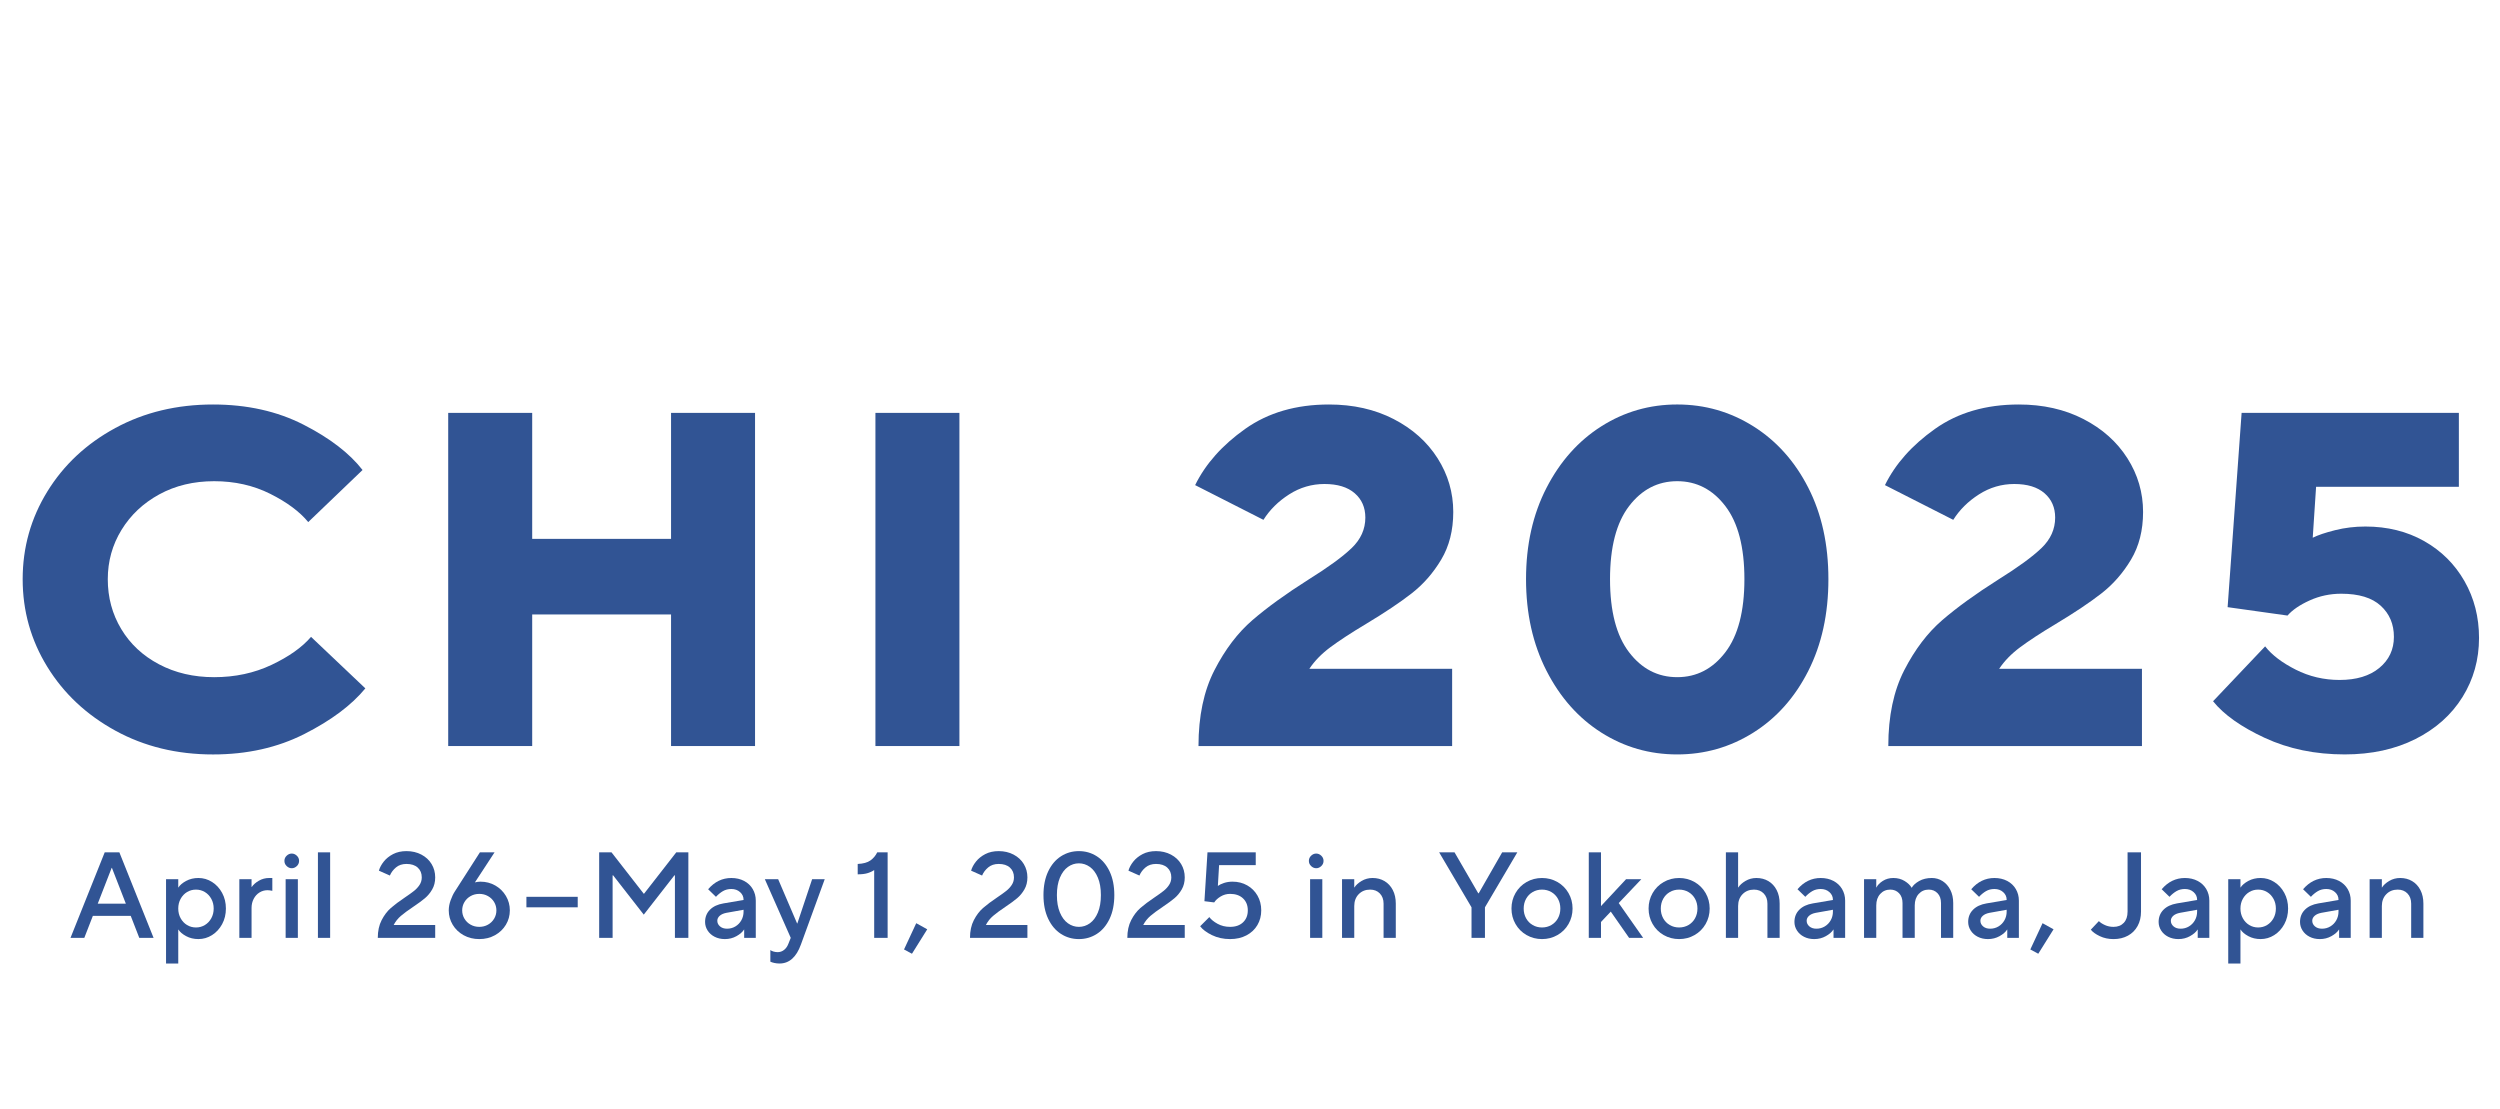
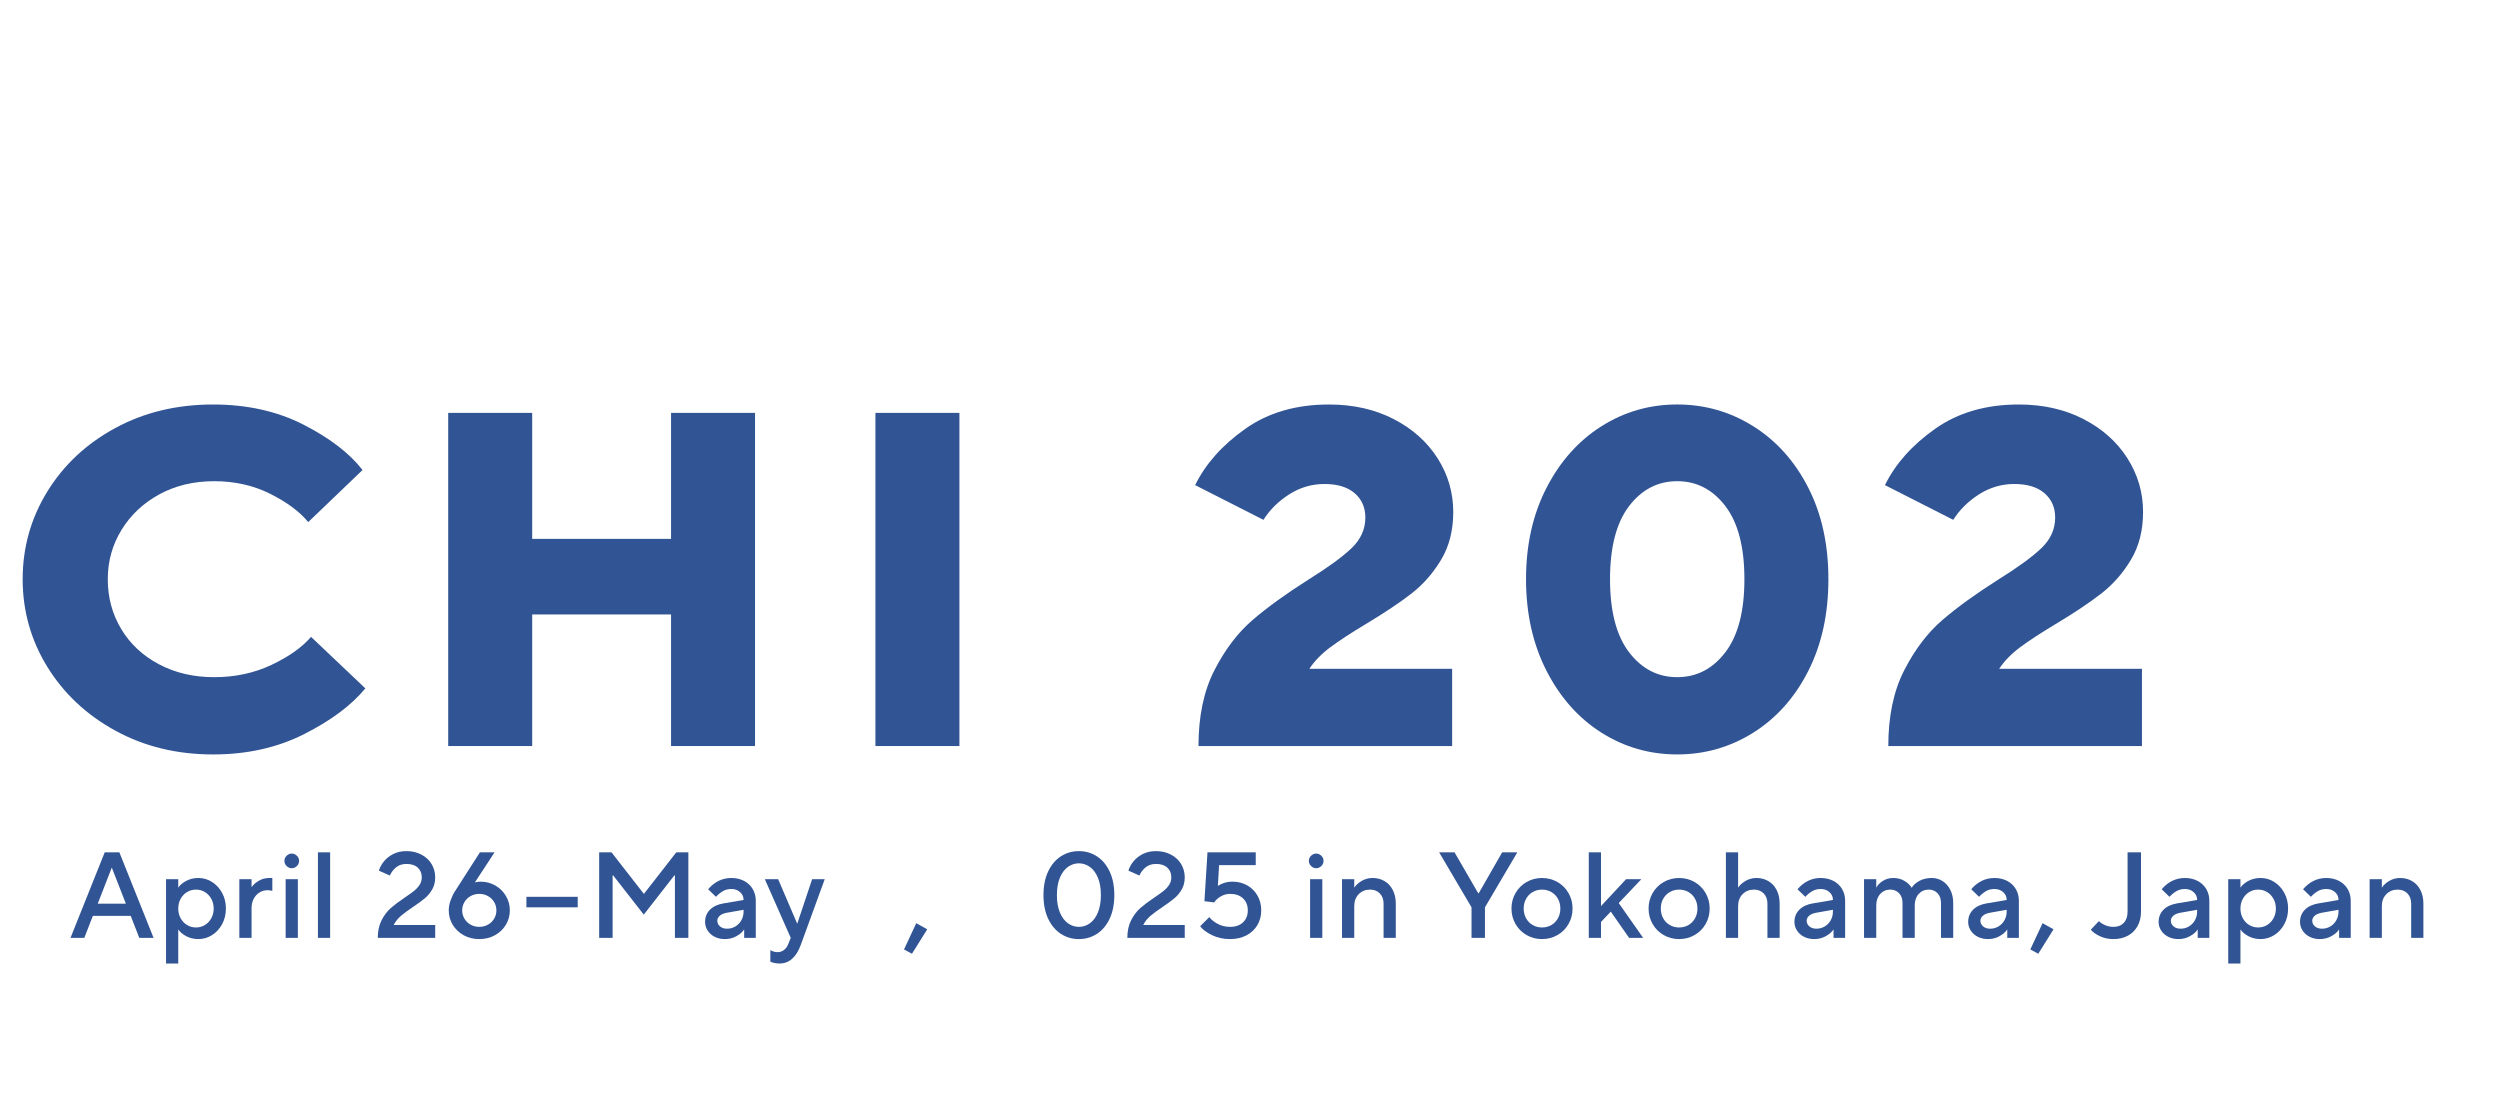
<svg xmlns="http://www.w3.org/2000/svg" id="_レイヤー_2" viewBox="0 0 460 204">
  <defs>
    <style>.cls-1{fill:none;}.cls-1,.cls-2{stroke-width:0px;}.cls-2{fill:#315494;}</style>
  </defs>
  <g id="_レイヤー_1-2">
    <g id="chi2025">
      <g id="daytime">
        <path class="cls-2" d="m21.222,134.438c-5.323-2.918-9.496-6.833-12.518-11.744-3.022-4.91-4.533-10.285-4.533-16.124s1.511-11.212,4.533-16.124c3.021-4.91,7.194-8.809,12.518-11.693,5.322-2.885,11.315-4.326,17.979-4.326,6.249,0,11.797,1.236,16.639,3.708,4.842,2.473,8.464,5.255,10.869,8.345l-9.993,9.582c-1.581-1.922-3.915-3.657-7.006-5.203-3.091-1.545-6.526-2.318-10.303-2.318s-7.145.809-10.097,2.422c-2.954,1.614-5.271,3.796-6.954,6.542-1.684,2.748-2.524,5.77-2.524,9.066,0,3.366.824,6.423,2.473,9.169,1.648,2.748,3.967,4.912,6.954,6.49,2.988,1.582,6.37,2.37,10.148,2.37,3.846,0,7.366-.755,10.561-2.267,3.193-1.51,5.614-3.228,7.263-5.15l9.994,9.478c-2.542,3.091-6.285,5.89-11.23,8.397-4.945,2.506-10.544,3.76-16.793,3.76-6.663,0-12.656-1.46-17.979-4.379Z" />
        <path class="cls-2" d="m97.924,137.271h-15.454v-61.301h15.454v23.181h25.55v-23.181h15.454v61.301h-15.454v-24.211h-25.55v24.211Z" />
        <path class="cls-2" d="m176.533,137.271h-15.454v-61.301h15.454v61.301Z" />
        <path class="cls-2" d="m220.522,137.271c0-5.494.979-10.148,2.937-13.961,1.958-3.812,4.292-6.885,7.006-9.221,2.713-2.334,6.13-4.807,10.251-7.418,3.64-2.266,6.301-4.206,7.984-5.82,1.683-1.613,2.524-3.485,2.524-5.615,0-1.854-.653-3.348-1.957-4.481-1.306-1.134-3.16-1.7-5.563-1.7-2.336,0-4.5.636-6.491,1.906-1.992,1.271-3.572,2.833-4.739,4.688l-12.569-6.388c1.923-3.915,4.997-7.366,9.222-10.354,4.224-2.987,9.357-4.48,15.402-4.48,4.464,0,8.43.893,11.899,2.678,3.467,1.787,6.164,4.19,8.087,7.212,1.923,3.023,2.885,6.32,2.885,9.891,0,3.366-.738,6.284-2.215,8.757-1.478,2.473-3.297,4.551-5.46,6.233-2.164,1.685-4.963,3.555-8.396,5.615-2.748,1.648-4.93,3.075-6.543,4.275-1.614,1.202-2.902,2.524-3.863,3.966h26.271v14.219h-46.671Z" />
        <path class="cls-2" d="m294.648,134.799c-4.224-2.68-7.59-6.474-10.097-11.385-2.508-4.91-3.761-10.525-3.761-16.845s1.253-11.915,3.761-16.794c2.507-4.875,5.873-8.654,10.097-11.332,4.224-2.679,8.876-4.018,13.96-4.018s9.752,1.339,14.012,4.018c4.258,2.678,7.624,6.439,10.097,11.281s3.709,10.457,3.709,16.845-1.236,12.021-3.709,16.896c-2.473,4.879-5.839,8.654-10.097,11.334-4.26,2.678-8.93,4.018-14.012,4.018s-9.736-1.34-13.96-4.018Zm22.82-14.785c2.334-3.055,3.503-7.537,3.503-13.444s-1.169-10.388-3.503-13.444c-2.336-3.057-5.29-4.586-8.86-4.586s-6.526,1.529-8.86,4.586c-2.336,3.057-3.503,7.538-3.503,13.444s1.167,10.39,3.503,13.444c2.334,3.058,5.288,4.585,8.86,4.585s6.524-1.527,8.86-4.585Z" />
        <path class="cls-2" d="m347.448,137.271c0-5.494.979-10.148,2.937-13.961,1.958-3.812,4.292-6.885,7.006-9.221,2.713-2.334,6.13-4.807,10.251-7.418,3.64-2.266,6.301-4.206,7.984-5.82,1.683-1.613,2.524-3.485,2.524-5.615,0-1.854-.653-3.348-1.957-4.481-1.306-1.134-3.16-1.7-5.563-1.7-2.336,0-4.5.636-6.491,1.906-1.992,1.271-3.572,2.833-4.739,4.688l-12.569-6.388c1.923-3.915,4.997-7.366,9.222-10.354,4.224-2.987,9.357-4.48,15.402-4.48,4.464,0,8.43.893,11.899,2.678,3.467,1.787,6.164,4.19,8.087,7.212,1.923,3.023,2.885,6.32,2.885,9.891,0,3.366-.738,6.284-2.215,8.757-1.478,2.473-3.297,4.551-5.46,6.233-2.164,1.685-4.963,3.555-8.396,5.615-2.748,1.648-4.93,3.075-6.543,4.275-1.614,1.202-2.902,2.524-3.863,3.966h26.271v14.219h-46.671Z" />
-         <path class="cls-2" d="m416.732,135.777c-4.363-2.025-7.539-4.275-9.53-6.748l9.581-10.098c1.236,1.582,3.107,3.006,5.615,4.276,2.507,1.271,5.203,1.905,8.088,1.905,3.091,0,5.527-.736,7.314-2.215,1.785-1.476,2.679-3.382,2.679-5.717s-.808-4.24-2.421-5.719c-1.615-1.477-4.036-2.215-7.264-2.215-2.061,0-4.002.412-5.821,1.236-1.82.824-3.178,1.752-4.069,2.781l-11.023-1.545,2.575-35.75h39.975v13.6h-26.271l-.618,9.375c.961-.479,2.334-.943,4.121-1.391,1.785-.446,3.64-.67,5.563-.67,4.052,0,7.657.894,10.817,2.679,3.158,1.786,5.631,4.241,7.418,7.366,1.785,3.127,2.679,6.611,2.679,10.457,0,3.984-1.015,7.607-3.039,10.869-2.027,3.264-4.912,5.839-8.654,7.728-3.744,1.888-8.088,2.833-13.033,2.833-5.427,0-10.32-1.014-14.681-3.039Z" />
        <path class="cls-2" d="m15.513,172.566h-2.54l6.294-15.735h2.697l6.294,15.735h-2.63l-1.573-4.047h-6.968l-1.574,4.047Zm5.035-12.881l-2.562,6.586h5.17l-2.562-6.586h-.045Z" />
        <path class="cls-2" d="m30.551,177.287v-15.511h2.248v1.528h.022c.284-.449.761-.854,1.428-1.214.666-.359,1.419-.54,2.259-.54.899,0,1.734.244,2.506.731.772.487,1.391,1.157,1.854,2.012.465.854.697,1.813.697,2.877s-.232,2.023-.697,2.878c-.464.854-1.082,1.524-1.854,2.012-.771.486-1.606.73-2.506.73-.84,0-1.593-.18-2.259-.54-.667-.359-1.144-.765-1.428-1.214h-.022v6.25h-2.248Zm7.148-7.082c.494-.299.888-.715,1.18-1.247.293-.532.438-1.128.438-1.787s-.146-1.255-.438-1.786c-.292-.532-.686-.948-1.18-1.248s-1.042-.449-1.641-.449-1.146.149-1.642.449c-.494.3-.888.716-1.18,1.248-.292.531-.438,1.127-.438,1.786s.146,1.255.438,1.787.686.948,1.18,1.247c.495.301,1.042.45,1.642.45s1.146-.149,1.641-.45Z" />
        <path class="cls-2" d="m44.038,172.566v-10.79h2.248v1.416h.045c.284-.419.716-.798,1.293-1.136.576-.336,1.217-.506,1.922-.506h.562v2.361c-.345-.075-.645-.113-.899-.113-.524,0-1.011.139-1.461.416-.449.277-.806.668-1.067,1.17-.263.502-.394,1.06-.394,1.674v5.508h-2.248Z" />
        <path class="cls-2" d="m52.749,159.359c-.277-.262-.416-.58-.416-.955s.139-.693.416-.955.588-.394.933-.394.655.132.933.394.416.581.416.955-.139.693-.416.955c-.277.263-.588.395-.933.395s-.655-.132-.933-.395Zm2.057,13.207h-2.248v-10.79h2.248v10.79Z" />
        <path class="cls-2" d="m60.746,172.566h-2.248v-15.735h2.248v15.735Z" />
        <path class="cls-2" d="m69.513,172.566c0-1.26.235-2.346.708-3.26.472-.914,1.037-1.66,1.697-2.236.659-.577,1.513-1.218,2.562-1.922.733-.495,1.304-.902,1.708-1.226.404-.321.742-.688,1.012-1.102.27-.411.404-.872.404-1.382,0-.75-.247-1.35-.742-1.799-.494-.449-1.184-.674-2.067-.674-.779,0-1.424.213-1.934.641-.51.427-.884.926-1.124,1.494l-2.022-.898c.164-.57.464-1.128.899-1.675.434-.547,1.003-1.004,1.708-1.372.704-.366,1.528-.55,2.473-.55,1.019,0,1.933.214,2.742.641s1.435,1.008,1.877,1.741c.441.734.663,1.552.663,2.451,0,.839-.184,1.577-.551,2.214-.367.638-.812,1.177-1.337,1.618-.525.442-1.244.971-2.158,1.585-.944.63-1.697,1.185-2.259,1.663-.562.48-1.009,1.042-1.338,1.686h7.643v2.361h-10.564Z" />
        <path class="cls-2" d="m91.135,162.934c.823.473,1.476,1.113,1.955,1.922.479.81.72,1.693.72,2.652s-.244,1.844-.73,2.652c-.487.81-1.158,1.45-2.013,1.922-.854.473-1.812.709-2.877.709s-2.022-.236-2.877-.709c-.854-.472-1.525-1.112-2.012-1.922-.487-.809-.73-1.693-.73-2.652,0-.599.115-1.221.348-1.865s.491-1.184.776-1.619l4.607-7.192h2.697l-3.618,5.53c.329-.09.674-.135,1.033-.135.989,0,1.896.235,2.721.707Zm-1.35,7.205c.479-.27.858-.637,1.136-1.102s.416-.975.416-1.529-.139-1.063-.416-1.527c-.277-.465-.656-.832-1.136-1.102-.479-.271-1.011-.405-1.596-.405s-1.116.135-1.596.405c-.479.27-.858.637-1.135,1.102-.278.464-.416.974-.416,1.527s.138,1.064.416,1.529c.276.465.655.832,1.135,1.102s1.012.404,1.596.404,1.116-.135,1.596-.404Z" />
        <path class="cls-2" d="m106.3,166.946h-9.44v-1.933h9.44v1.933Z" />
        <path class="cls-2" d="m112.72,172.566h-2.473v-15.735h2.271l5.934,7.62h.045l5.935-7.62h2.226v15.735h-2.473v-11.51h-.09l-5.643,7.238-5.642-7.238h-.09v11.51Z" />
        <path class="cls-2" d="m136.917,162.091c.682.36,1.21.858,1.585,1.495.374.637.562,1.346.562,2.124v6.856h-2.136v-1.529h-.022c-.284.449-.749.854-1.394,1.214-.645.36-1.356.54-2.135.54-.705,0-1.334-.143-1.889-.428-.555-.284-.985-.67-1.292-1.157-.308-.487-.461-1.008-.461-1.562,0-.899.296-1.647.888-2.247s1.42-.99,2.483-1.17l3.709-.629v-.045c0-.555-.213-1.023-.641-1.404-.427-.383-.963-.574-1.606-.574-.585,0-1.102.132-1.552.394-.449.263-.876.61-1.281,1.046l-1.438-1.395c1.184-1.379,2.607-2.068,4.271-2.068.884,0,1.666.181,2.349.54Zm-1.607,8.374c.465-.277.832-.656,1.102-1.136s.404-1.012.404-1.597v-.336l-3.146.562c-.54.104-.955.288-1.248.551-.292.263-.438.565-.438.91,0,.405.164.749.494,1.034.329.285.765.427,1.304.427.554,0,1.063-.138,1.528-.415Z" />
        <path class="cls-2" d="m149.433,161.776h2.315l-4.384,12.026c-.839,2.322-2.15,3.484-3.934,3.484-.329,0-.648-.035-.955-.102-.308-.068-.551-.146-.73-.236v-2.135c.135.104.326.193.573.27.247.074.506.111.775.111.435,0,.824-.135,1.169-.404s.606-.637.787-1.102l.449-1.123-4.766-10.79h2.45l3.484,8.138h.045l2.72-8.138Z" />
-         <path class="cls-2" d="m160.852,160.09c-.375.256-.798.45-1.27.585-.473.135-1.061.202-1.765.202v-1.91c1.019-.045,1.798-.259,2.337-.641.54-.383.959-.881,1.259-1.495h1.911v15.735h-2.473v-12.477Z" />
        <path class="cls-2" d="m170.611,170.992l-2.81,4.496-1.461-.787,2.248-4.832,2.022,1.123Z" />
-         <path class="cls-2" d="m178.479,172.566c0-1.26.235-2.346.708-3.26.472-.914,1.037-1.66,1.697-2.236.659-.577,1.513-1.218,2.562-1.922.733-.495,1.304-.902,1.708-1.226.404-.321.742-.688,1.012-1.102.27-.411.404-.872.404-1.382,0-.75-.247-1.35-.742-1.799-.494-.449-1.184-.674-2.067-.674-.779,0-1.424.213-1.934.641-.51.427-.884.926-1.124,1.494l-2.022-.898c.164-.57.464-1.128.899-1.675.434-.547,1.003-1.004,1.708-1.372.704-.366,1.528-.55,2.473-.55,1.019,0,1.933.214,2.742.641s1.435,1.008,1.877,1.741c.441.734.663,1.552.663,2.451,0,.839-.184,1.577-.551,2.214-.367.638-.812,1.177-1.337,1.618-.525.442-1.244.971-2.158,1.585-.944.63-1.697,1.185-2.259,1.663-.562.48-1.009,1.042-1.338,1.686h7.643v2.361h-10.564Z" />
        <path class="cls-2" d="m195.212,171.836c-.988-.637-1.771-1.566-2.349-2.788s-.865-2.671-.865-4.35.288-3.128.865-4.349c.577-1.222,1.36-2.15,2.349-2.788.989-.637,2.091-.955,3.305-.955s2.315.318,3.305.955c.989.638,1.771,1.566,2.349,2.788.577,1.221.865,2.671.865,4.349s-.288,3.128-.865,4.35-1.359,2.151-2.349,2.788-2.091.955-3.305.955-2.315-.318-3.305-.955Zm5.328-1.956c.614-.442,1.104-1.102,1.472-1.978.367-.877.551-1.945.551-3.204s-.184-2.326-.551-3.203c-.367-.876-.857-1.536-1.472-1.978-.615-.442-1.289-.664-2.023-.664s-1.408.222-2.023.664c-.614.441-1.104,1.102-1.472,1.978-.367.877-.551,1.944-.551,3.203s.184,2.327.551,3.204c.367.876.857,1.535,1.472,1.978.615.442,1.289.663,2.023.663s1.408-.221,2.023-.663Z" />
        <path class="cls-2" d="m207.43,172.566c0-1.26.235-2.346.708-3.26.472-.914,1.037-1.66,1.697-2.236.659-.577,1.513-1.218,2.562-1.922.733-.495,1.304-.902,1.708-1.226.404-.321.742-.688,1.012-1.102.27-.411.404-.872.404-1.382,0-.75-.247-1.35-.742-1.799-.494-.449-1.184-.674-2.067-.674-.779,0-1.424.213-1.934.641-.51.427-.884.926-1.124,1.494l-2.022-.898c.164-.57.464-1.128.899-1.675.434-.547,1.003-1.004,1.708-1.372.704-.366,1.528-.55,2.473-.55,1.019,0,1.933.214,2.742.641s1.435,1.008,1.877,1.741c.441.734.663,1.552.663,2.451,0,.839-.184,1.577-.551,2.214-.367.638-.812,1.177-1.337,1.618-.525.442-1.244.971-2.158,1.585-.944.63-1.697,1.185-2.259,1.663-.562.48-1.009,1.042-1.338,1.686h7.643v2.361h-10.564Z" />
        <path class="cls-2" d="m222.997,172.061c-.997-.487-1.72-1.031-2.169-1.63l1.686-1.687c.33.45.835.862,1.518,1.236.682.375,1.45.562,2.304.562,1.004,0,1.799-.277,2.383-.832.585-.555.877-1.289.877-2.203s-.292-1.648-.877-2.203c-.584-.554-1.379-.831-2.383-.831-.629,0-1.21.161-1.742.483s-.925.686-1.18,1.09l-1.799-.225.562-8.991h8.879v2.36h-6.743l-.226,3.821c.255-.194.626-.374,1.113-.54.486-.164,1.015-.246,1.585-.246,1.003,0,1.906.229,2.708.686s1.431,1.086,1.889,1.888c.457.802.686,1.704.686,2.708s-.236,1.908-.708,2.709c-.473.802-1.144,1.432-2.012,1.889-.87.457-1.874.686-3.013.686-1.229,0-2.342-.244-3.338-.73Z" />
        <path class="cls-2" d="m241.249,159.359c-.277-.262-.416-.58-.416-.955s.139-.693.416-.955.588-.394.933-.394.655.132.933.394.416.581.416.955-.139.693-.416.955c-.277.263-.588.395-.933.395s-.655-.132-.933-.395Zm2.057,13.207h-2.248v-10.79h2.248v10.79Z" />
        <path class="cls-2" d="m246.934,172.566v-10.79h2.248v1.528h.022c.284-.449.73-.854,1.338-1.214.606-.359,1.277-.54,2.012-.54.823,0,1.559.191,2.202.574.645.382,1.15.93,1.518,1.641.367.712.551,1.547.551,2.506v6.295h-2.248v-6.295c0-.778-.229-1.404-.686-1.877-.457-.472-1.053-.707-1.787-.707-.854,0-1.555.28-2.102.842-.547.562-.82,1.293-.82,2.192v5.845h-2.248Z" />
        <path class="cls-2" d="m273.233,172.566h-2.473v-5.62l-5.957-10.115h2.832l4.361,7.53h.09l4.315-7.53h2.788l-5.957,10.115v5.62Z" />
        <path class="cls-2" d="m280.887,172.049c-.861-.494-1.539-1.172-2.034-2.034-.494-.862-.741-1.81-.741-2.844s.247-1.981.741-2.843c.495-.862,1.173-1.541,2.034-2.035.862-.494,1.81-.742,2.844-.742s1.981.248,2.844.742c.861.494,1.54,1.173,2.034,2.035.494.861.742,1.809.742,2.843s-.248,1.981-.742,2.844-1.173,1.54-2.034,2.034c-.862.494-1.81.742-2.844.742s-1.981-.248-2.844-.742Zm4.563-1.844c.517-.299.922-.715,1.214-1.247s.438-1.128.438-1.787-.146-1.255-.438-1.786c-.292-.532-.697-.948-1.214-1.248s-1.09-.449-1.72-.449-1.202.149-1.72.449c-.517.3-.921.716-1.214,1.248-.292.531-.438,1.127-.438,1.786s.146,1.255.438,1.787c.293.532.697.948,1.214,1.247.518.301,1.091.45,1.72.45s1.203-.149,1.72-.45Z" />
        <path class="cls-2" d="m294.583,172.566h-2.248v-15.735h2.248v9.891l4.608-4.945h2.81l-4.158,4.384,4.495,6.406h-2.585l-3.371-4.834-1.799,1.911v2.923Z" />
        <path class="cls-2" d="m306.115,172.049c-.861-.494-1.539-1.172-2.034-2.034-.494-.862-.741-1.81-.741-2.844s.247-1.981.741-2.843c.495-.862,1.173-1.541,2.034-2.035.862-.494,1.81-.742,2.844-.742s1.981.248,2.844.742c.861.494,1.54,1.173,2.034,2.035.494.861.742,1.809.742,2.843s-.248,1.981-.742,2.844-1.173,1.54-2.034,2.034c-.862.494-1.81.742-2.844.742s-1.981-.248-2.844-.742Zm4.563-1.844c.517-.299.922-.715,1.214-1.247s.438-1.128.438-1.787-.146-1.255-.438-1.786c-.292-.532-.697-.948-1.214-1.248s-1.09-.449-1.72-.449-1.202.149-1.72.449c-.517.3-.921.716-1.214,1.248-.292.531-.438,1.127-.438,1.786s.146,1.255.438,1.787c.293.532.697.948,1.214,1.247.518.301,1.091.45,1.72.45s1.203-.149,1.72-.45Z" />
        <path class="cls-2" d="m317.563,172.566v-15.735h2.248v6.474h.022c.284-.449.73-.854,1.338-1.214.606-.359,1.277-.54,2.012-.54.824,0,1.559.191,2.203.574.644.382,1.149.93,1.517,1.641.367.712.551,1.547.551,2.506v6.295h-2.248v-6.295c0-.778-.229-1.404-.686-1.877-.457-.472-1.053-.707-1.787-.707-.854,0-1.555.28-2.102.842-.547.562-.82,1.293-.82,2.192v5.845h-2.248Z" />
        <path class="cls-2" d="m337.358,162.091c.682.36,1.21.858,1.585,1.495.374.637.562,1.346.562,2.124v6.856h-2.136v-1.529h-.022c-.284.449-.749.854-1.394,1.214-.645.36-1.356.54-2.135.54-.705,0-1.334-.143-1.889-.428-.555-.284-.985-.67-1.292-1.157-.308-.487-.461-1.008-.461-1.562,0-.899.296-1.647.888-2.247s1.42-.99,2.483-1.17l3.709-.629v-.045c0-.555-.213-1.023-.641-1.404-.427-.383-.963-.574-1.606-.574-.585,0-1.102.132-1.552.394-.449.263-.876.61-1.281,1.046l-1.438-1.395c1.184-1.379,2.607-2.068,4.271-2.068.884,0,1.666.181,2.349.54Zm-1.607,8.374c.465-.277.832-.656,1.102-1.136s.404-1.012.404-1.597v-.336l-3.146.562c-.54.104-.955.288-1.248.551-.292.263-.438.565-.438.91,0,.405.164.749.494,1.034.329.285.765.427,1.304.427.554,0,1.063-.138,1.528-.415Z" />
        <path class="cls-2" d="m342.983,172.566v-10.79h2.248v1.528h.022c.225-.449.618-.854,1.181-1.214.562-.359,1.21-.54,1.944-.54.778,0,1.468.185,2.067.551.6.368,1.026.776,1.281,1.226h.045c.255-.449.708-.857,1.36-1.226.651-.366,1.427-.551,2.326-.551.72,0,1.379.191,1.979.574.599.382,1.075.922,1.427,1.618.353.696.528,1.503.528,2.417v6.406h-2.247v-6.406c0-.765-.214-1.367-.641-1.811-.428-.441-.964-.662-1.607-.662-.75,0-1.368.266-1.854.797-.487.533-.73,1.24-.73,2.125v5.957h-2.248v-6.406c0-.765-.214-1.367-.641-1.811-.427-.441-.963-.662-1.607-.662-.749,0-1.367.266-1.854.797-.487.533-.73,1.24-.73,2.125v5.957h-2.248Z" />
        <path class="cls-2" d="m369.326,162.091c.682.36,1.21.858,1.585,1.495.374.637.562,1.346.562,2.124v6.856h-2.136v-1.529h-.022c-.284.449-.749.854-1.394,1.214-.645.36-1.356.54-2.135.54-.705,0-1.334-.143-1.889-.428-.555-.284-.985-.67-1.292-1.157-.308-.487-.461-1.008-.461-1.562,0-.899.296-1.647.888-2.247s1.42-.99,2.483-1.17l3.709-.629v-.045c0-.555-.213-1.023-.641-1.404-.427-.383-.963-.574-1.606-.574-.585,0-1.102.132-1.552.394-.449.263-.876.61-1.281,1.046l-1.438-1.395c1.184-1.379,2.607-2.068,4.271-2.068.884,0,1.666.181,2.349.54Zm-1.607,8.374c.465-.277.832-.656,1.102-1.136s.404-1.012.404-1.597v-.336l-3.146.562c-.54.104-.955.288-1.248.551-.292.263-.438.565-.438.91,0,.405.164.749.494,1.034.329.285.765.427,1.304.427.554,0,1.063-.138,1.528-.415Z" />
        <path class="cls-2" d="m377.852,170.992l-2.81,4.496-1.461-.787,2.248-4.832,2.022,1.123Z" />
        <path class="cls-2" d="m386.36,172.251c-.757-.359-1.308-.757-1.652-1.19l1.483-1.574c.27.27.645.514,1.124.73.479.218,1.004.326,1.573.326.794,0,1.424-.248,1.889-.742.464-.494.696-1.184.696-2.068v-10.901h2.473v10.901c0,1.005-.21,1.889-.629,2.653-.42.765-1.012,1.356-1.776,1.775-.764.419-1.648.63-2.652.63-.929,0-1.772-.18-2.528-.54Z" />
        <path class="cls-2" d="m404.369,162.091c.682.36,1.21.858,1.585,1.495.374.637.562,1.346.562,2.124v6.856h-2.136v-1.529h-.022c-.284.449-.749.854-1.394,1.214-.645.36-1.356.54-2.135.54-.705,0-1.334-.143-1.889-.428-.555-.284-.985-.67-1.292-1.157-.308-.487-.461-1.008-.461-1.562,0-.899.296-1.647.888-2.247s1.42-.99,2.483-1.17l3.709-.629v-.045c0-.555-.213-1.023-.641-1.404-.427-.383-.963-.574-1.606-.574-.585,0-1.102.132-1.552.394-.449.263-.876.61-1.281,1.046l-1.438-1.395c1.184-1.379,2.607-2.068,4.271-2.068.884,0,1.666.181,2.349.54Zm-1.607,8.374c.465-.277.832-.656,1.102-1.136s.404-1.012.404-1.597v-.336l-3.146.562c-.54.104-.955.288-1.248.551-.292.263-.438.565-.438.91,0,.405.164.749.494,1.034.329.285.765.427,1.304.427.554,0,1.063-.138,1.528-.415Z" />
        <path class="cls-2" d="m409.995,177.287v-15.511h2.248v1.528h.022c.284-.449.761-.854,1.428-1.214.666-.359,1.419-.54,2.259-.54.899,0,1.734.244,2.506.731.772.487,1.391,1.157,1.854,2.012.465.854.697,1.813.697,2.877s-.232,2.023-.697,2.878c-.464.854-1.082,1.524-1.854,2.012-.771.486-1.606.73-2.506.73-.84,0-1.593-.18-2.259-.54-.667-.359-1.144-.765-1.428-1.214h-.022v6.25h-2.248Zm7.148-7.082c.494-.299.888-.715,1.18-1.247.293-.532.438-1.128.438-1.787s-.146-1.255-.438-1.786c-.292-.532-.686-.948-1.18-1.248s-1.042-.449-1.641-.449-1.146.149-1.642.449c-.494.3-.888.716-1.18,1.248-.292.531-.438,1.127-.438,1.786s.146,1.255.438,1.787.686.948,1.18,1.247c.495.301,1.042.45,1.642.45s1.146-.149,1.641-.45Z" />
        <path class="cls-2" d="m430.386,162.091c.682.36,1.21.858,1.585,1.495.374.637.562,1.346.562,2.124v6.856h-2.136v-1.529h-.022c-.284.449-.749.854-1.394,1.214-.645.36-1.356.54-2.135.54-.705,0-1.334-.143-1.889-.428-.555-.284-.985-.67-1.292-1.157-.308-.487-.461-1.008-.461-1.562,0-.899.296-1.647.888-2.247s1.42-.99,2.483-1.17l3.709-.629v-.045c0-.555-.213-1.023-.641-1.404-.427-.383-.963-.574-1.606-.574-.585,0-1.102.132-1.552.394-.449.263-.876.61-1.281,1.046l-1.438-1.395c1.184-1.379,2.607-2.068,4.271-2.068.884,0,1.666.181,2.349.54Zm-1.607,8.374c.465-.277.832-.656,1.102-1.136s.404-1.012.404-1.597v-.336l-3.146.562c-.54.104-.955.288-1.248.551-.292.263-.438.565-.438.91,0,.405.164.749.494,1.034.329.285.765.427,1.304.427.554,0,1.063-.138,1.528-.415Z" />
        <path class="cls-2" d="m436.012,172.566v-10.79h2.248v1.528h.022c.284-.449.73-.854,1.338-1.214.606-.359,1.277-.54,2.012-.54.823,0,1.559.191,2.202.574.645.382,1.15.93,1.518,1.641.367.712.551,1.547.551,2.506v6.295h-2.248v-6.295c0-.778-.229-1.404-.686-1.877-.457-.472-1.053-.707-1.787-.707-.854,0-1.555.28-2.102.842-.547.562-.82,1.293-.82,2.192v5.845h-2.248Z" />
      </g>
      <rect class="cls-1" width="460" height="204" />
    </g>
  </g>
</svg>